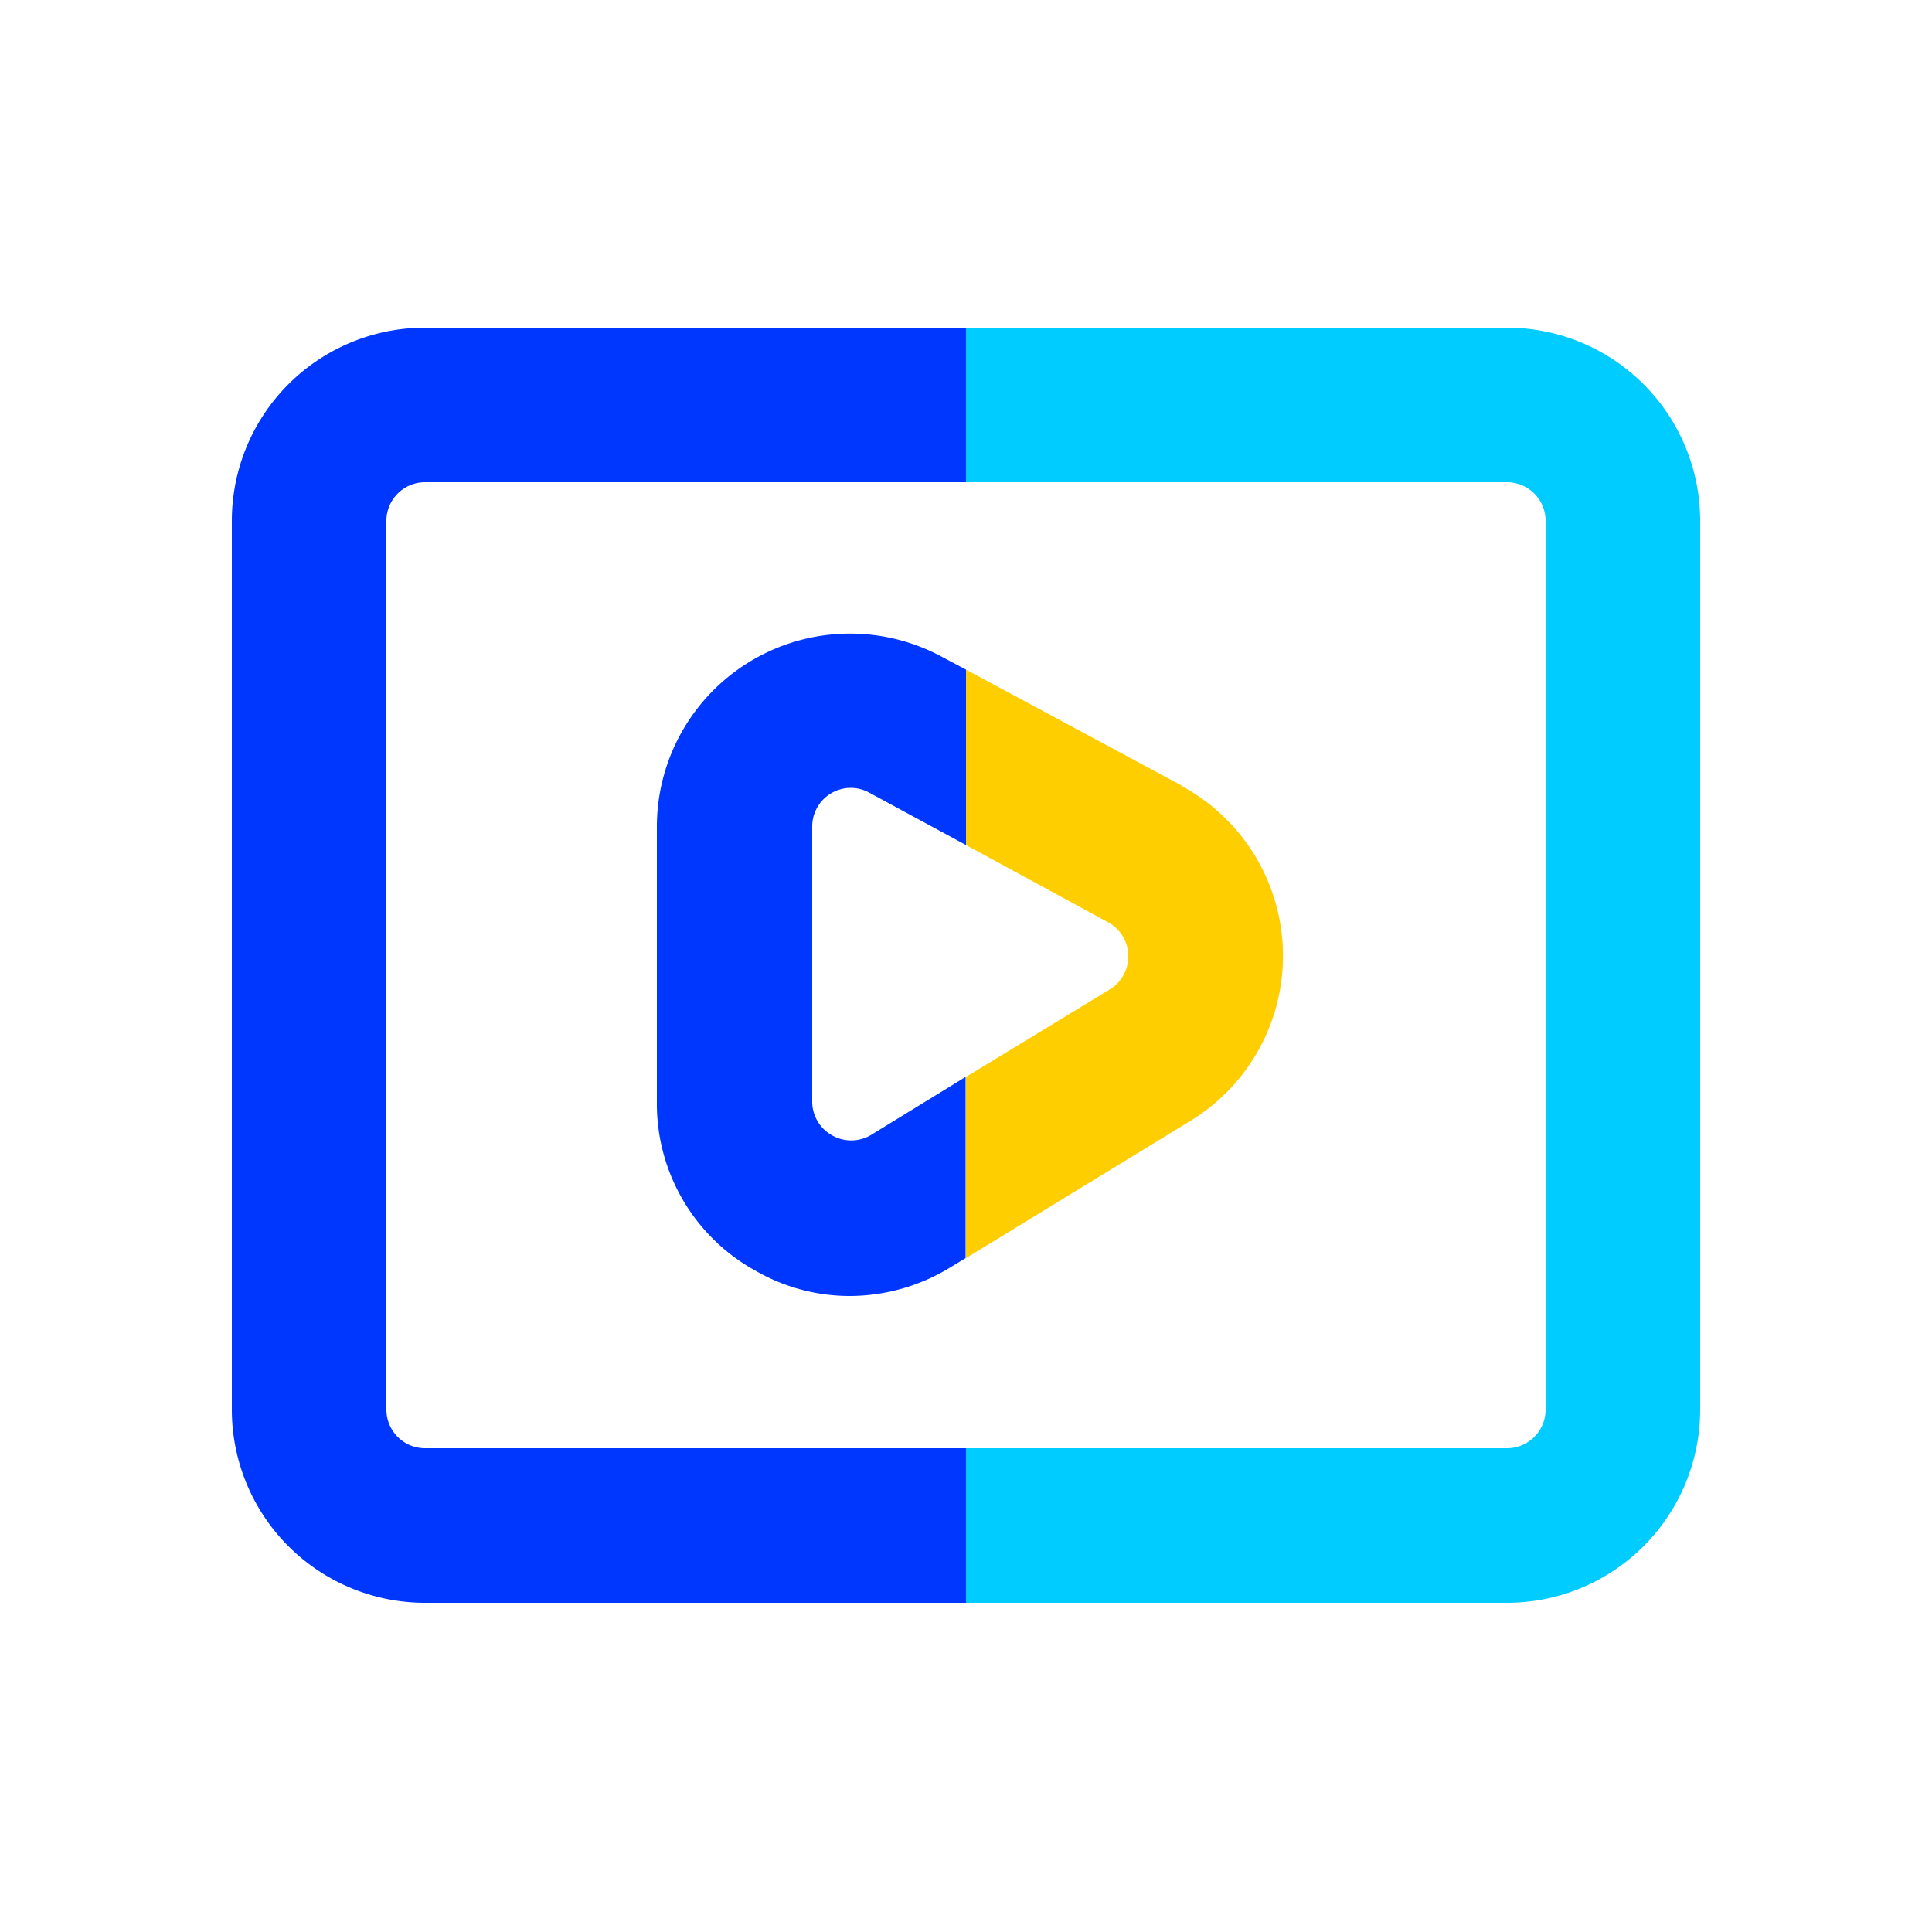
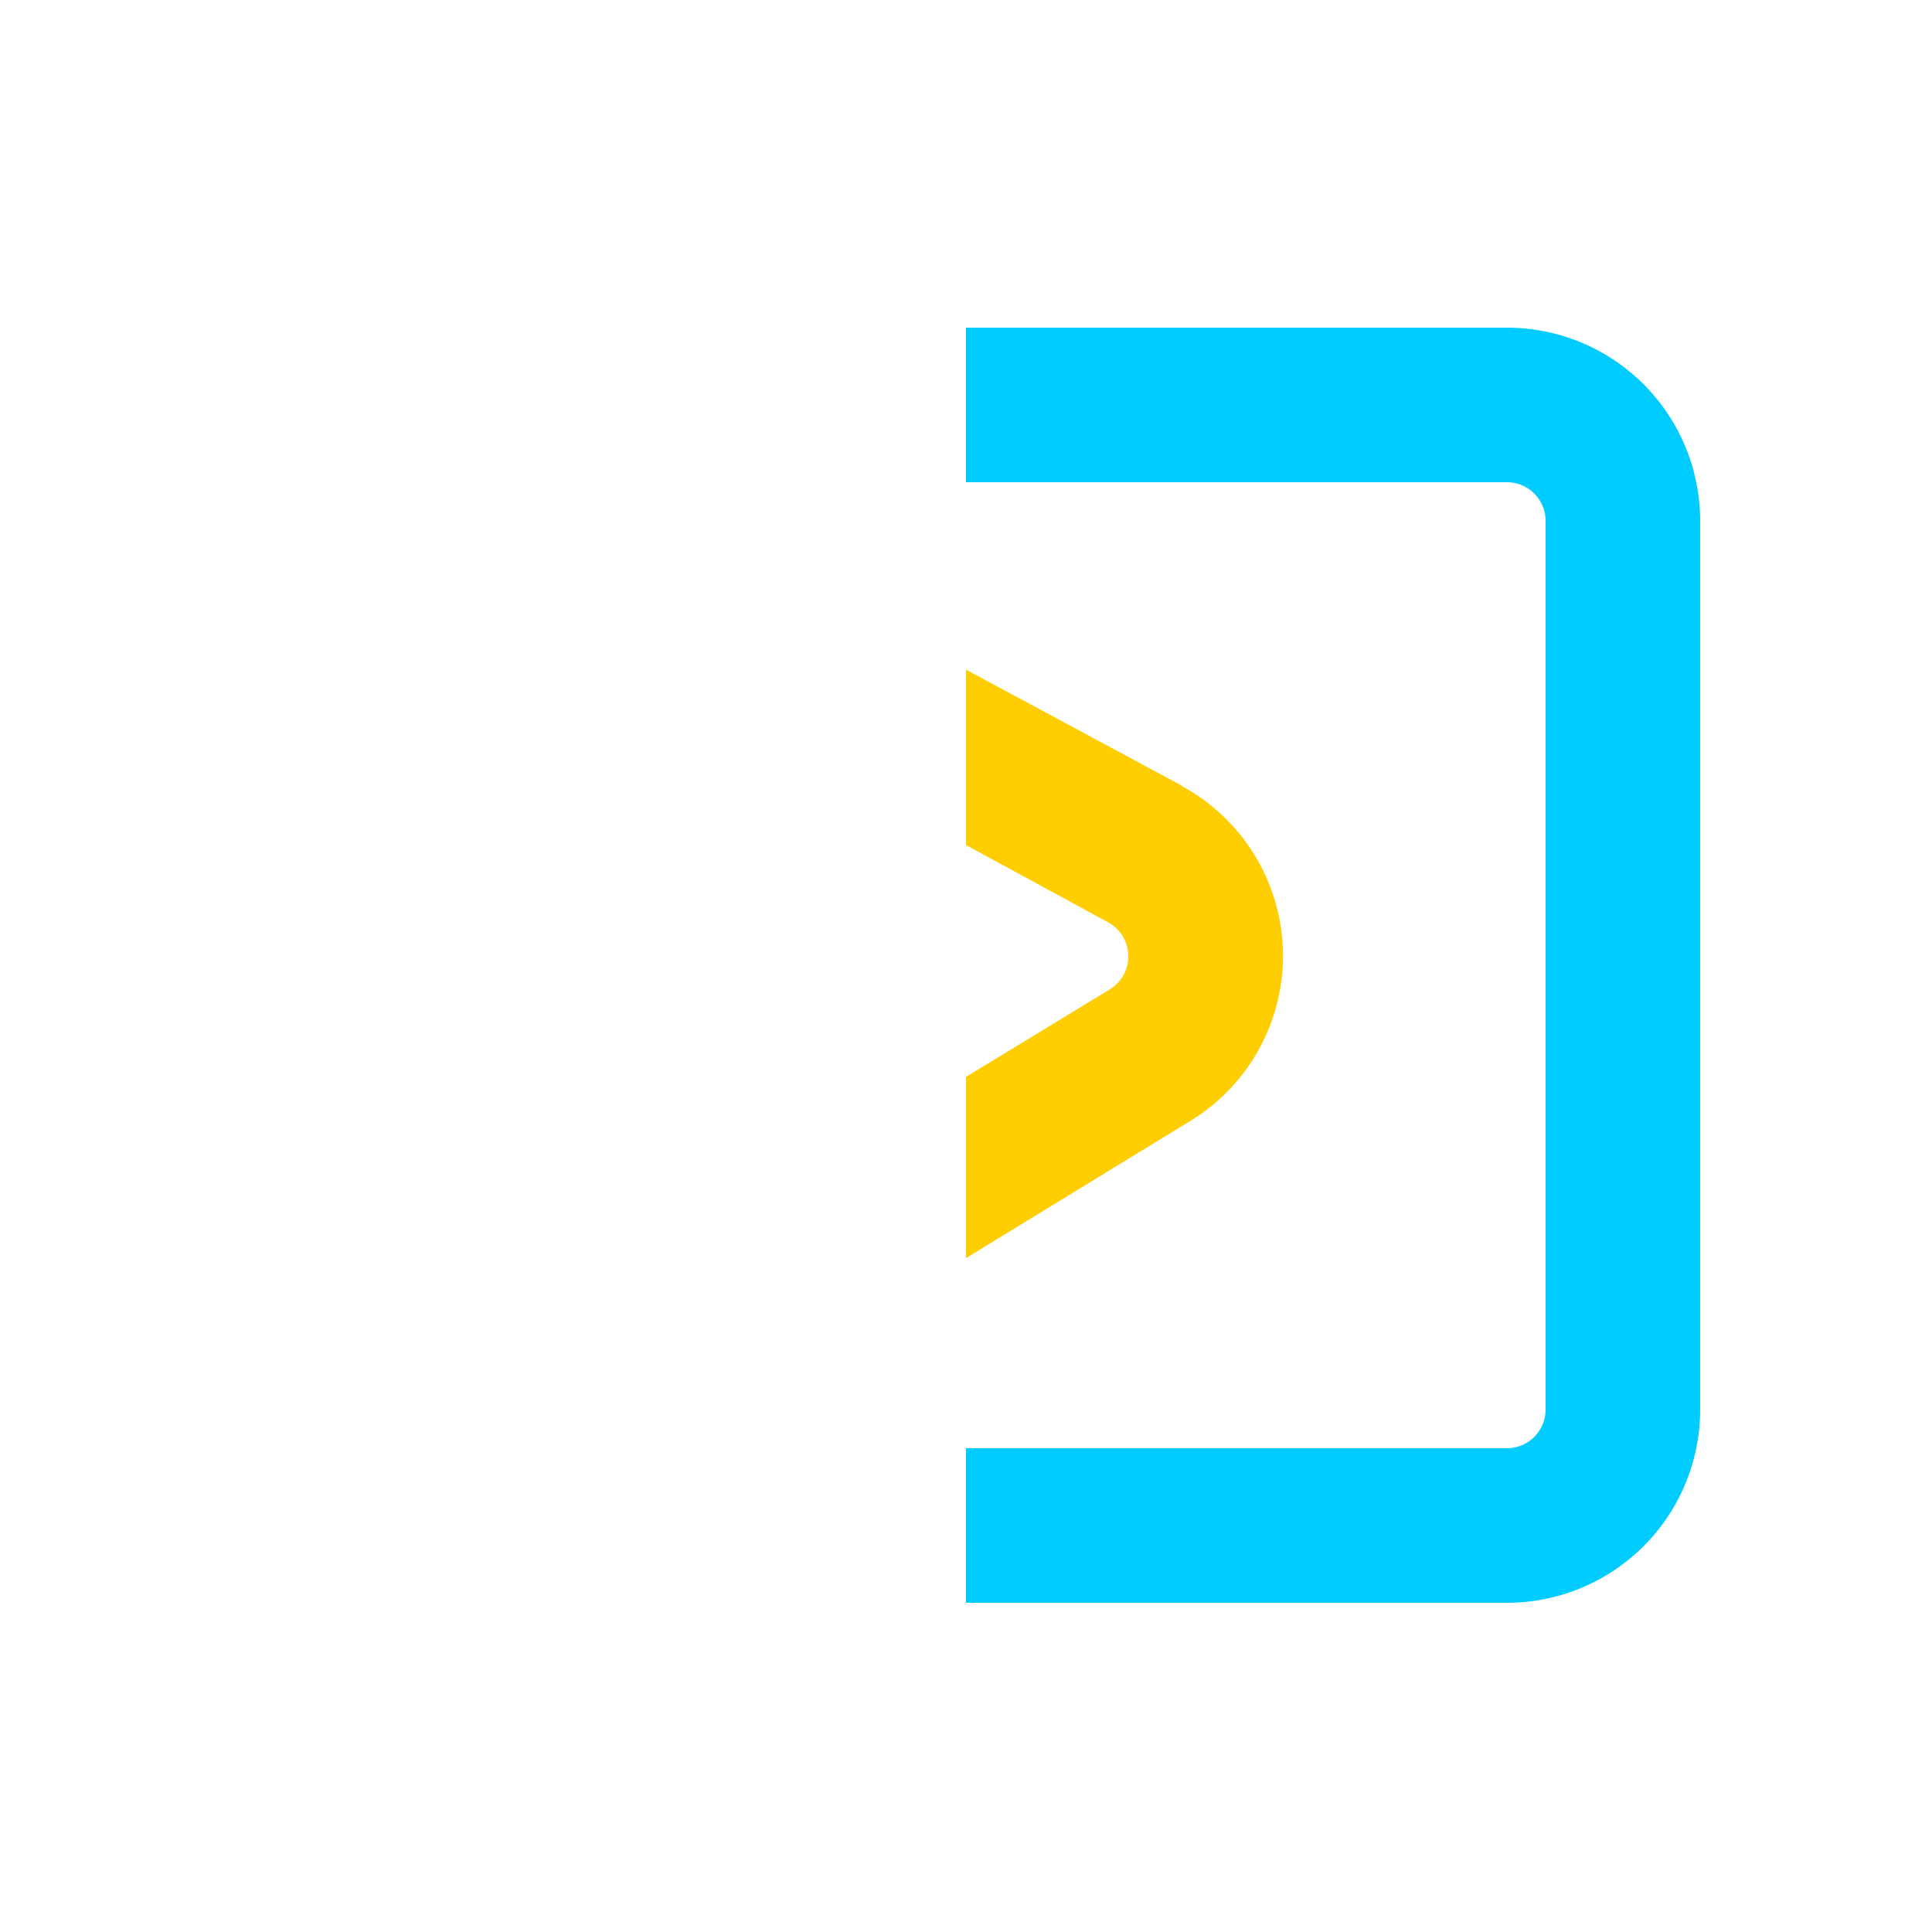
<svg xmlns="http://www.w3.org/2000/svg" viewBox="0 0 50 50">
-   <path d="m25 39.48h-14a3 3 0 0 1 -3-3v-23a3 3 0 0 1 3-3h14" fill="none" stroke="#0037ff" stroke-miterlimit="10" stroke-width="4" />
  <path d="m25 39.48h14a3 3 0 0 0 3-3v-23a3 3 0 0 0 -3-3h-14" fill="none" stroke="#0cf" stroke-miterlimit="10" stroke-width="4" />
-   <path d="m22.53 29.38a1 1 0 0 1 -1 0 1 1 0 0 1 -.51-.87v-7.12a1 1 0 0 1 .49-.86 1 1 0 0 1 .51-.14 1 1 0 0 1 .47.12l2.51 1.36v-4.54l-.62-.33a5 5 0 0 0 -7.38 4.39v7.14a4.93 4.93 0 0 0 2.56 4.36 4.88 4.88 0 0 0 2.44.65 5 5 0 0 0 2.61-.75l.38-.23v-4.69z" fill="#0037ff" />
  <path d="m30.58 20.33-5.58-3v4.54l3.68 2a1 1 0 0 1 .52.86 1 1 0 0 1 -.47.87l-3.73 2.27v4.69l5.82-3.56a5 5 0 0 0 -.24-8.66z" fill="#ffce00" />
</svg>